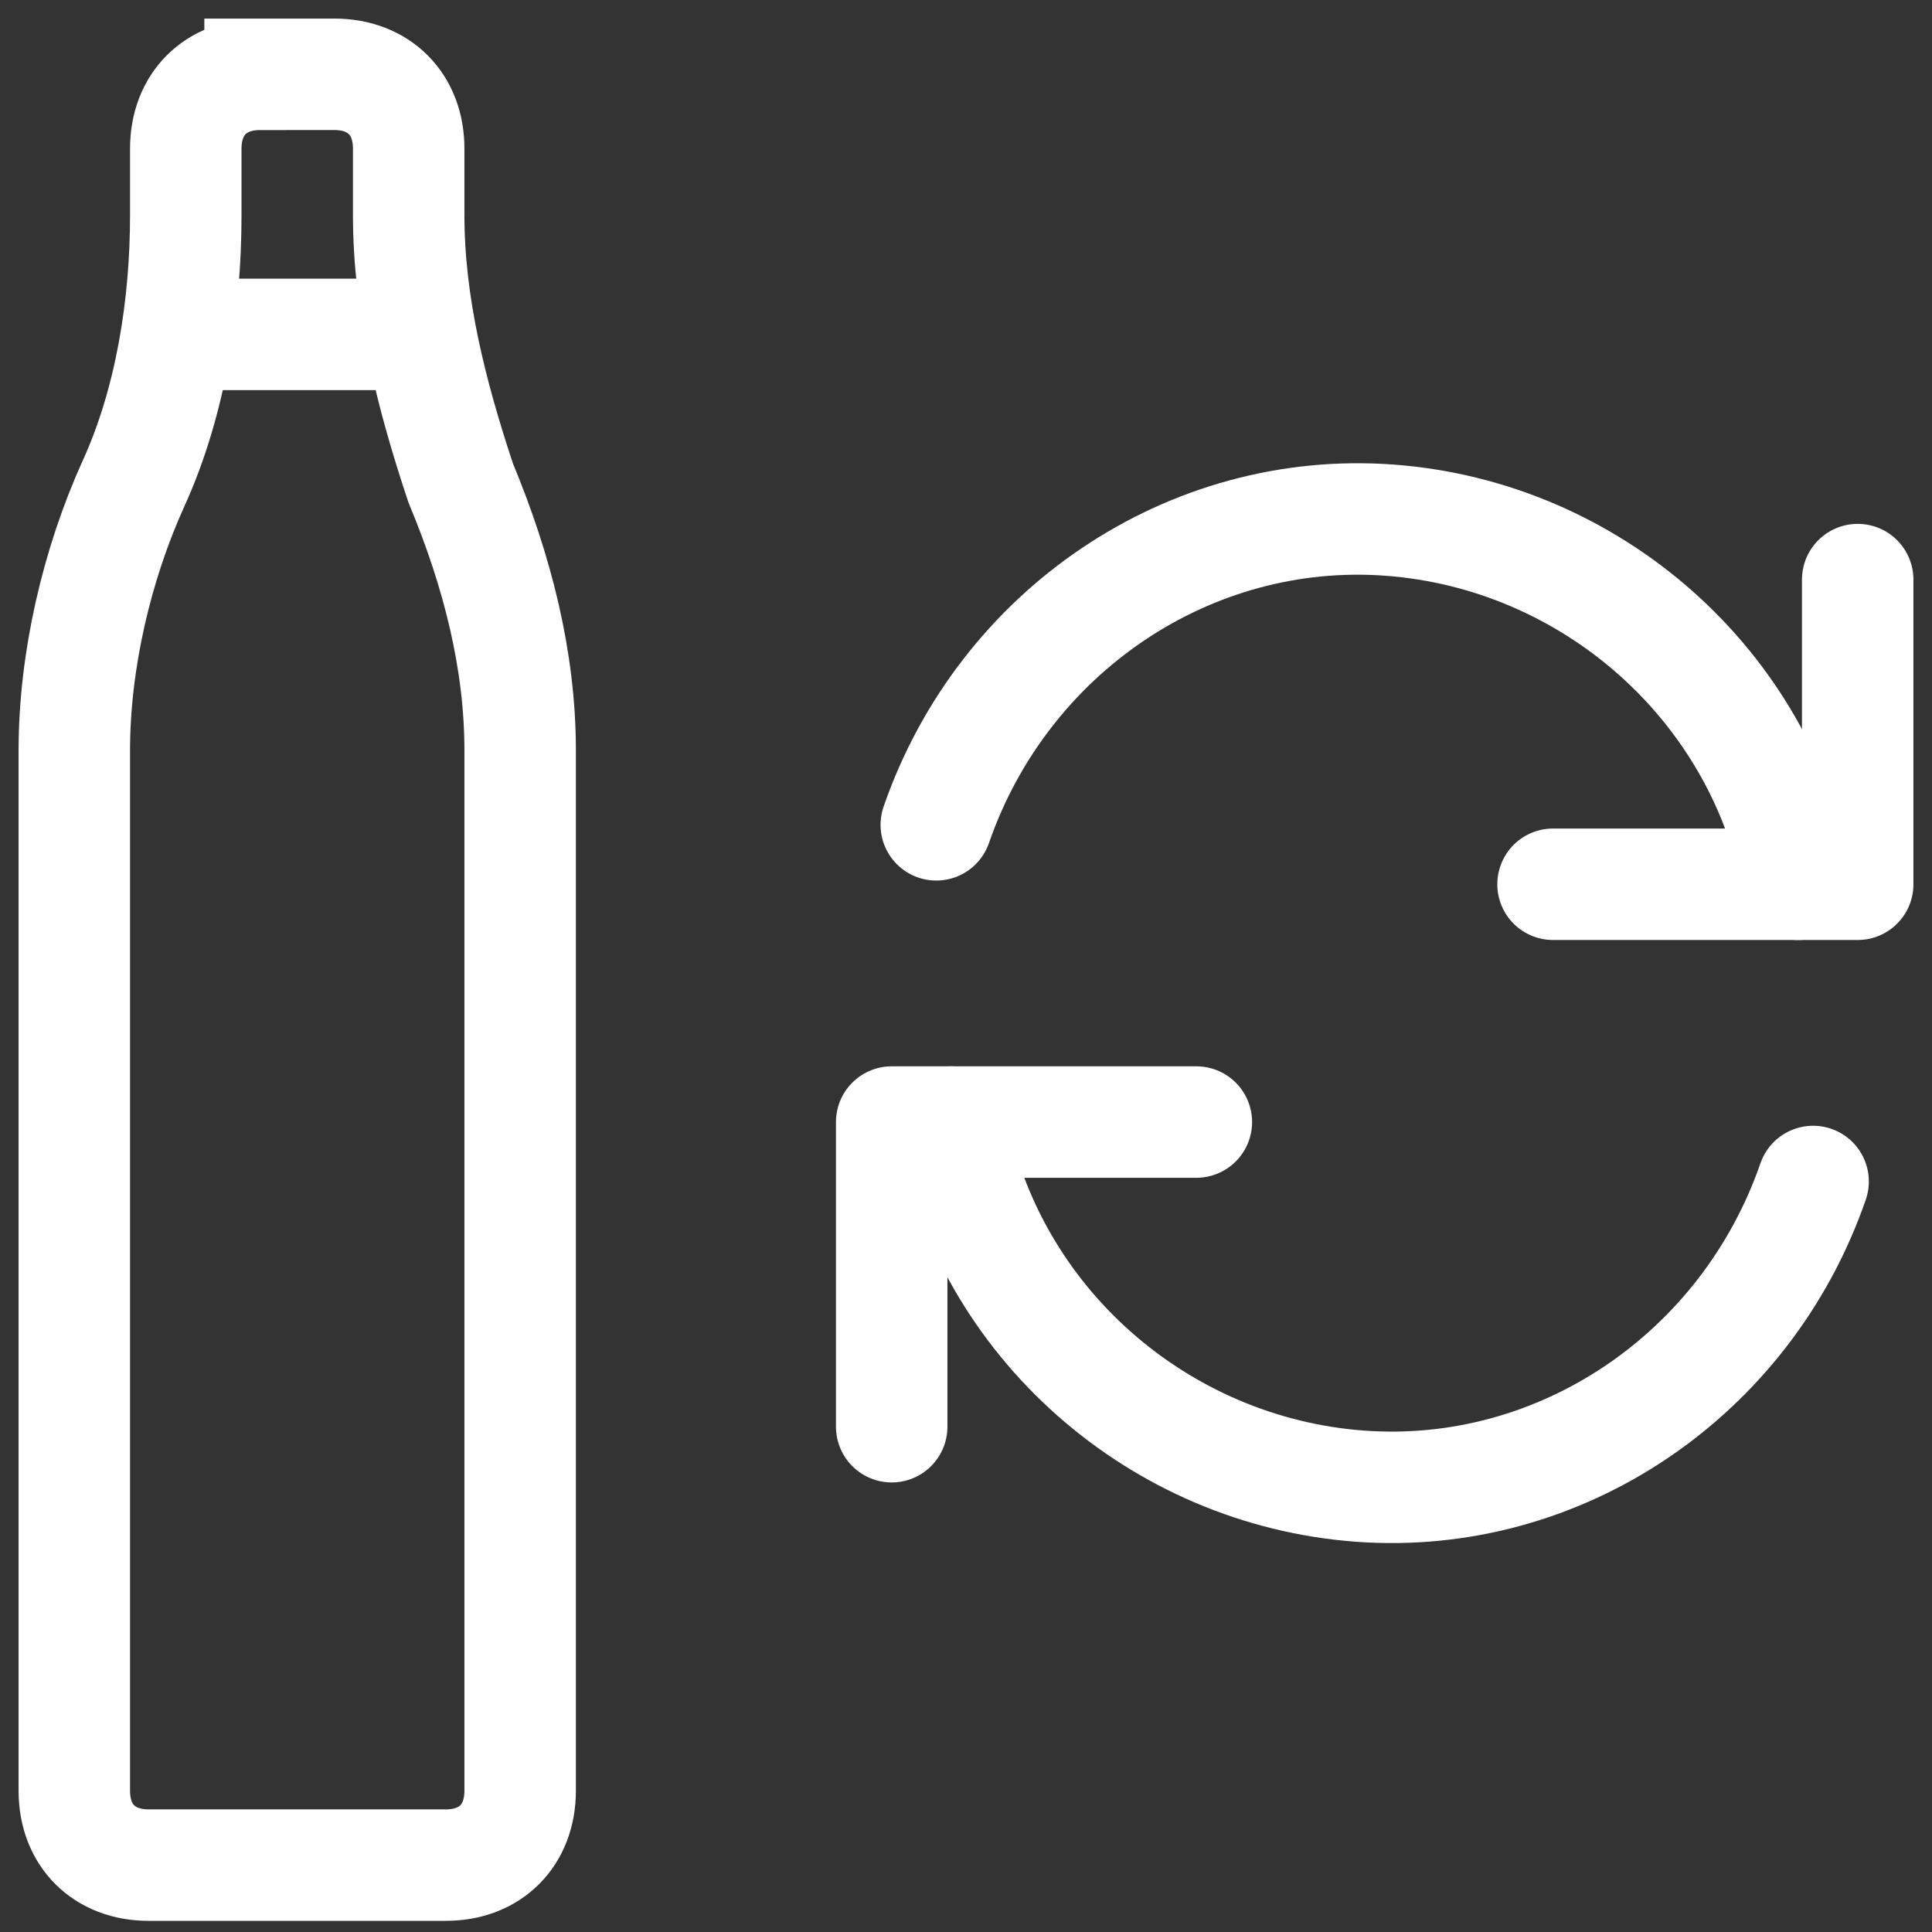
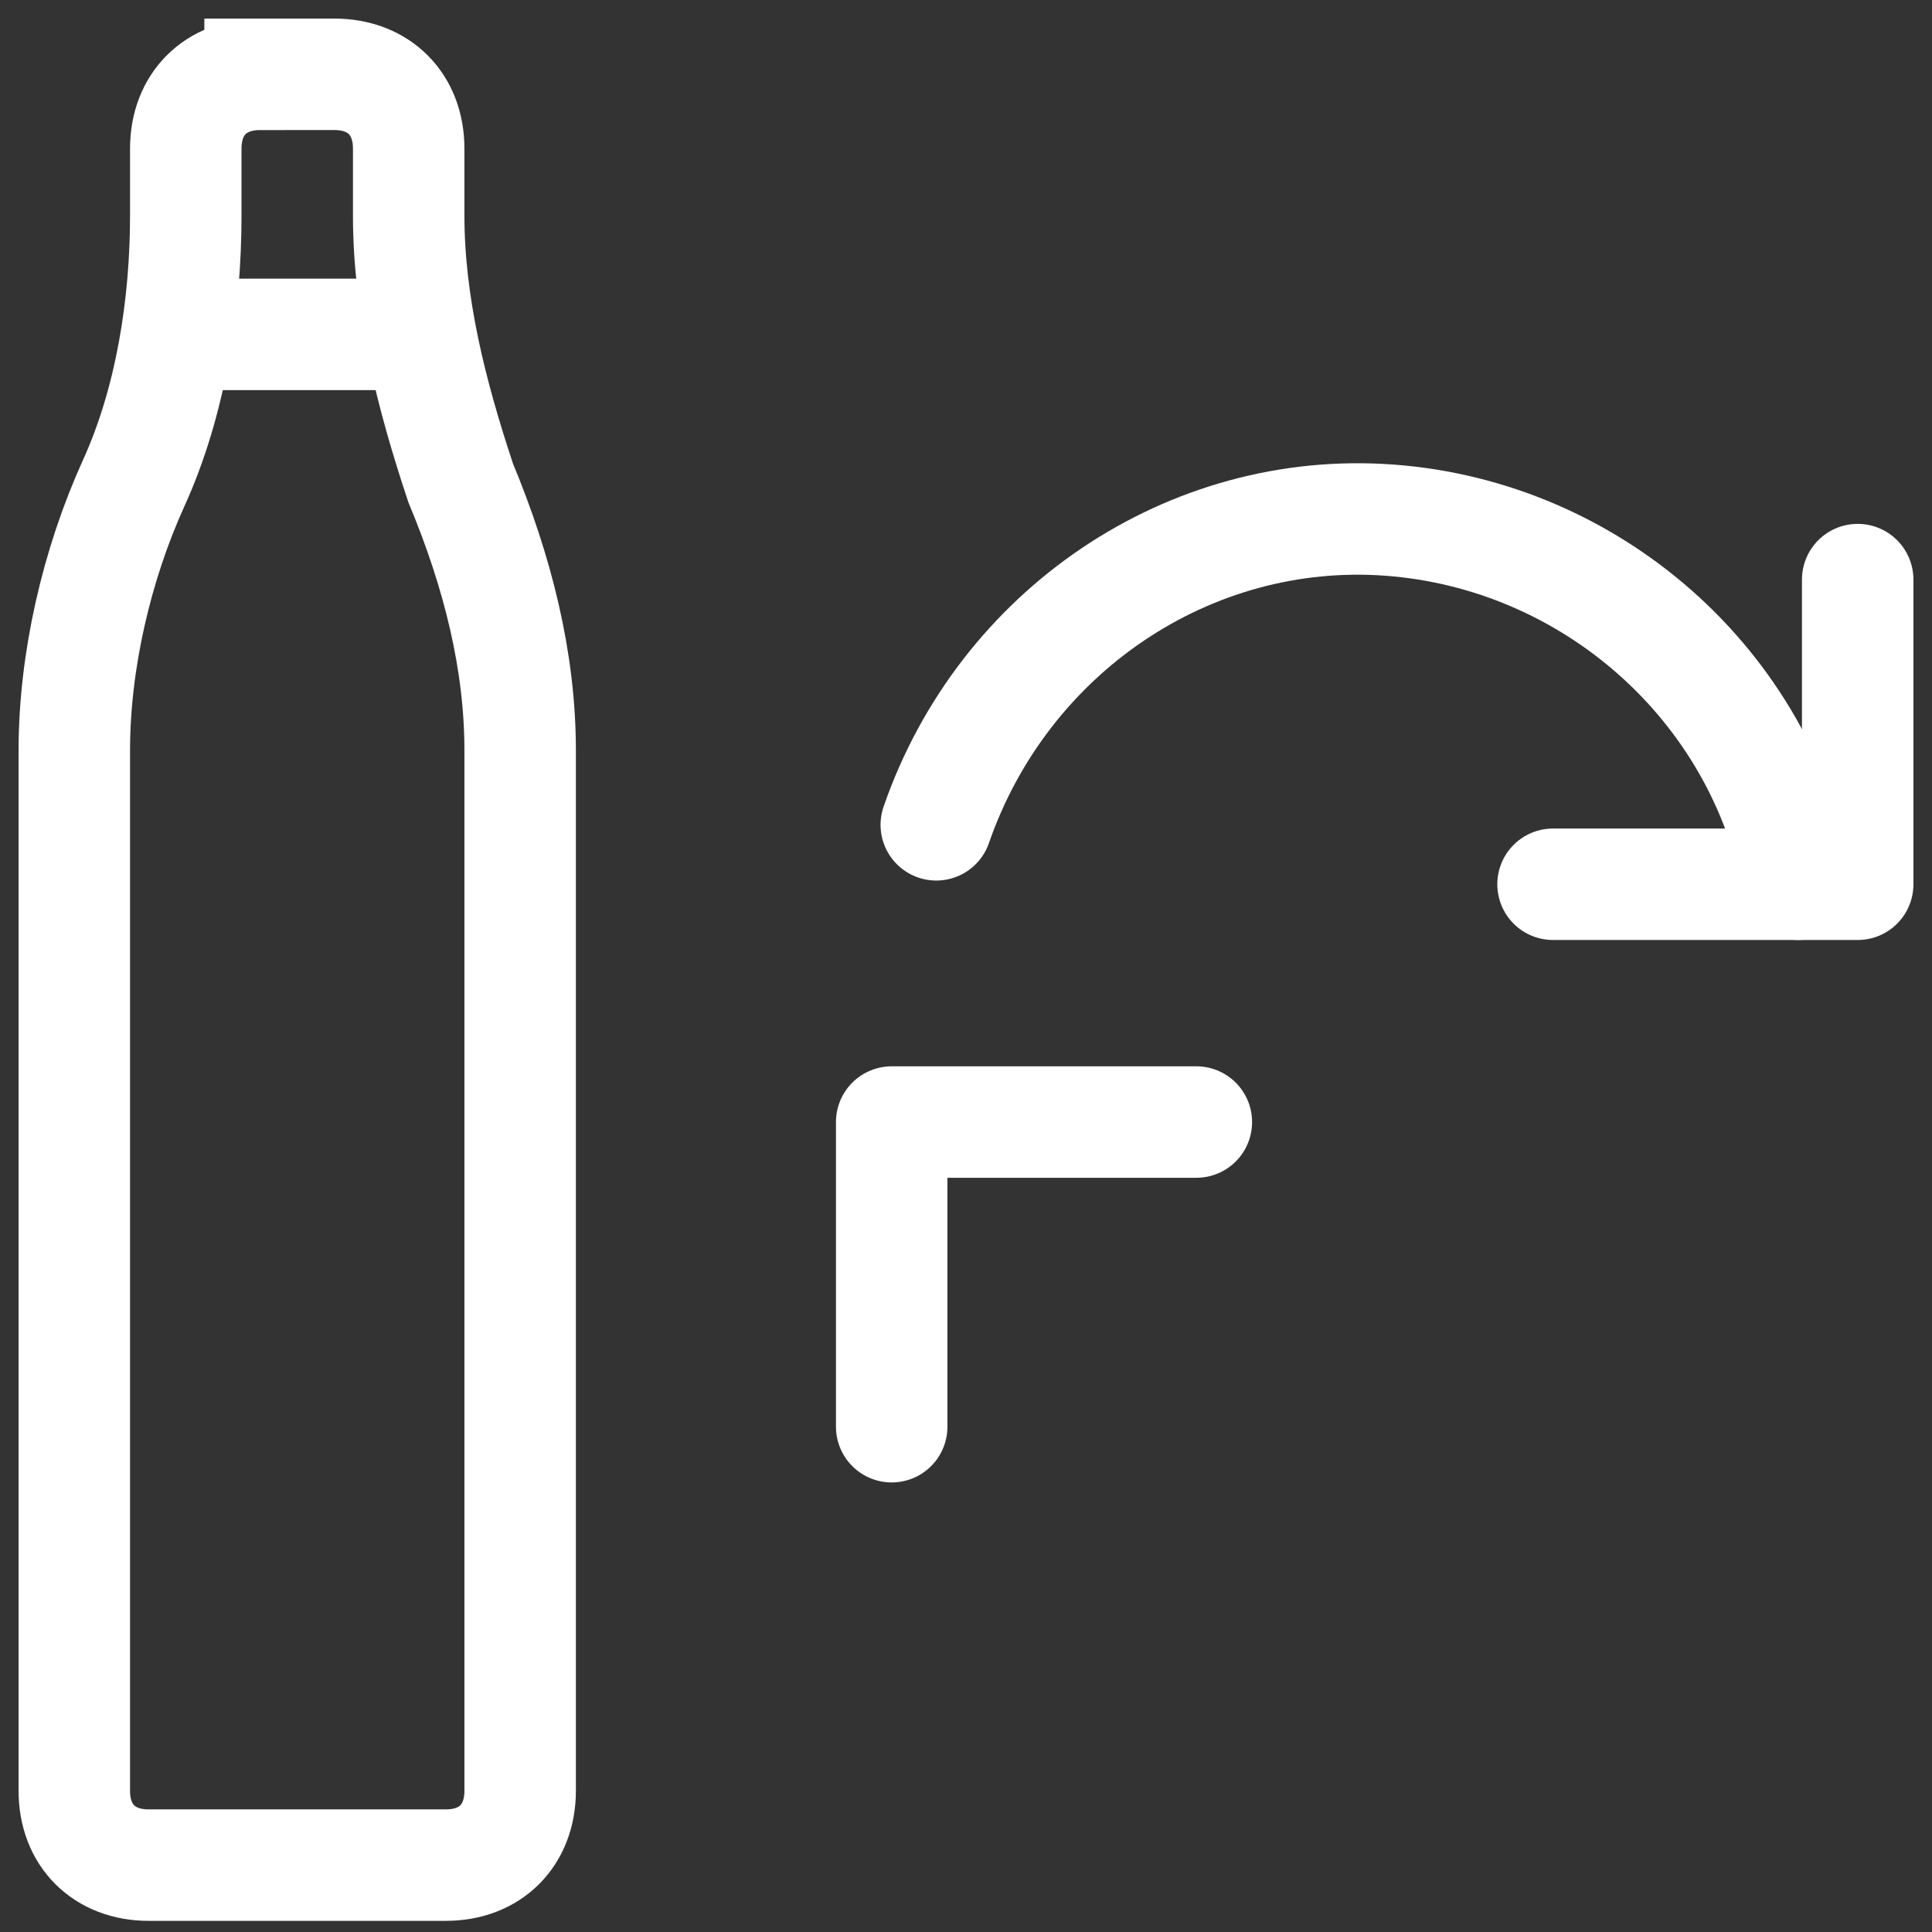
<svg xmlns="http://www.w3.org/2000/svg" id="Ebene_1" version="1.1" viewBox="0 0 26 26">
  <rect x="0" y="0" width="26" height="26" fill="#333333" stroke="none" />
  <defs>
    <style>
      .st0 {
        stroke-linecap: square;
      }

      .st0, .st1, .st2 {
        fill: none;
        stroke: #fff;
        stroke-width: 1.5px;
      }

      .st1 {
        stroke-linecap: round;
        stroke-linejoin: round;
      }
    </style>
  </defs>
  <g id="Icons">
    <g id="Icons---Content">
      <g id="Icon_x2F_Service_x2F_CO2-Tauschbox-bequem-austauschen_x2F_Small_x2F_Black">
        <g id="Group-12">
          <path id="Path-2" class="st2" d="M3.5,1h1c.6,0,1,.4,1,1v.9c0,1.2.3,2.4.7,3.6h0c.5,1.2.8,2.4.8,3.6v14c0,.6-.4,1-1,1H2c-.6,0-1-.4-1-1v-14c0-1.2.3-2.5.8-3.6h0c.5-1.1.7-2.4.7-3.6v-.9c0-.6.4-1,1-1Z" />
          <line id="Line-2" class="st0" x1="5.5" y1="4.5" x2="2.5" y2="4.5" />
        </g>
        <g id="earth-refresh">
          <g id="Group">
            <polyline id="Path" class="st1" points="16.1 15.1 12 15.1 12 19.2" />
-             <path id="Path1" data-name="Path" class="st1" d="M24.4,15.9c-.9,2.6-3.4,4.3-6.1,4.1-2.7-.2-5-2.2-5.5-4.9" />
            <polyline id="Path2" data-name="Path" class="st1" points="20.9 11.9 25 11.9 25 7.8" />
            <path id="Path3" data-name="Path" class="st1" d="M12.6,11.1c.9-2.6,3.4-4.3,6.1-4.1,2.7.2,5,2.2,5.5,4.9" />
          </g>
        </g>
      </g>
    </g>
  </g>
</svg>